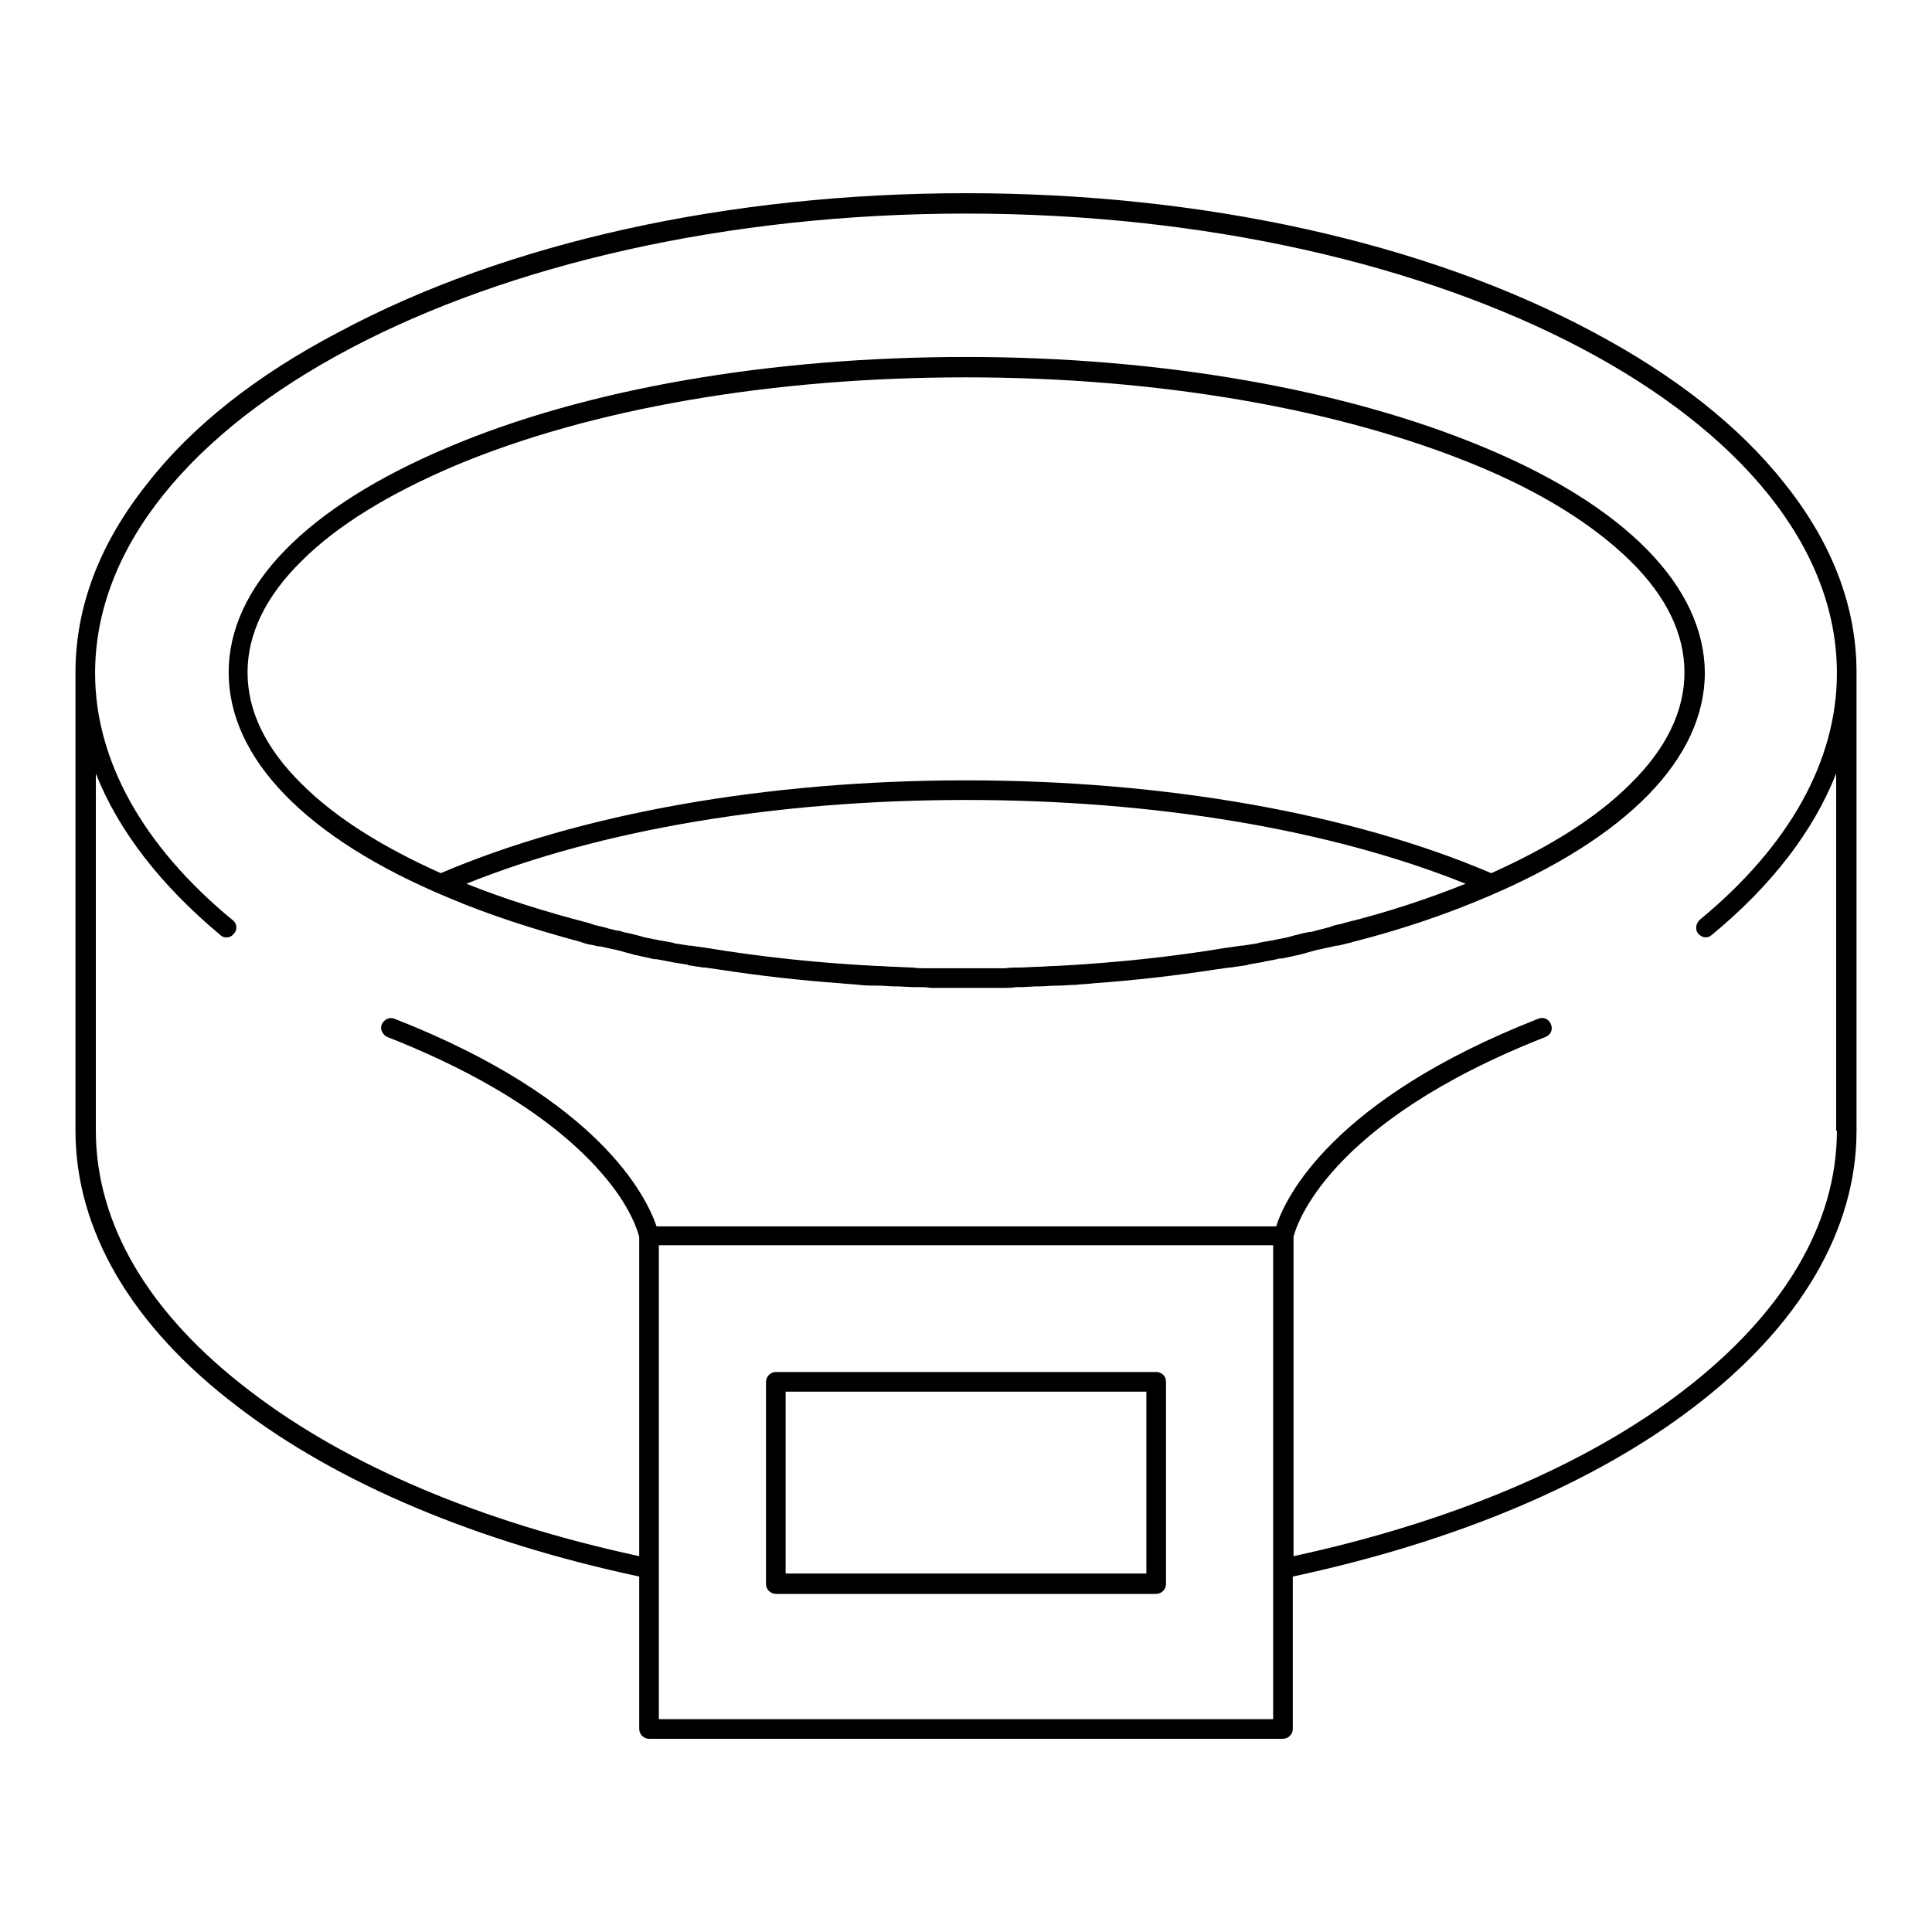
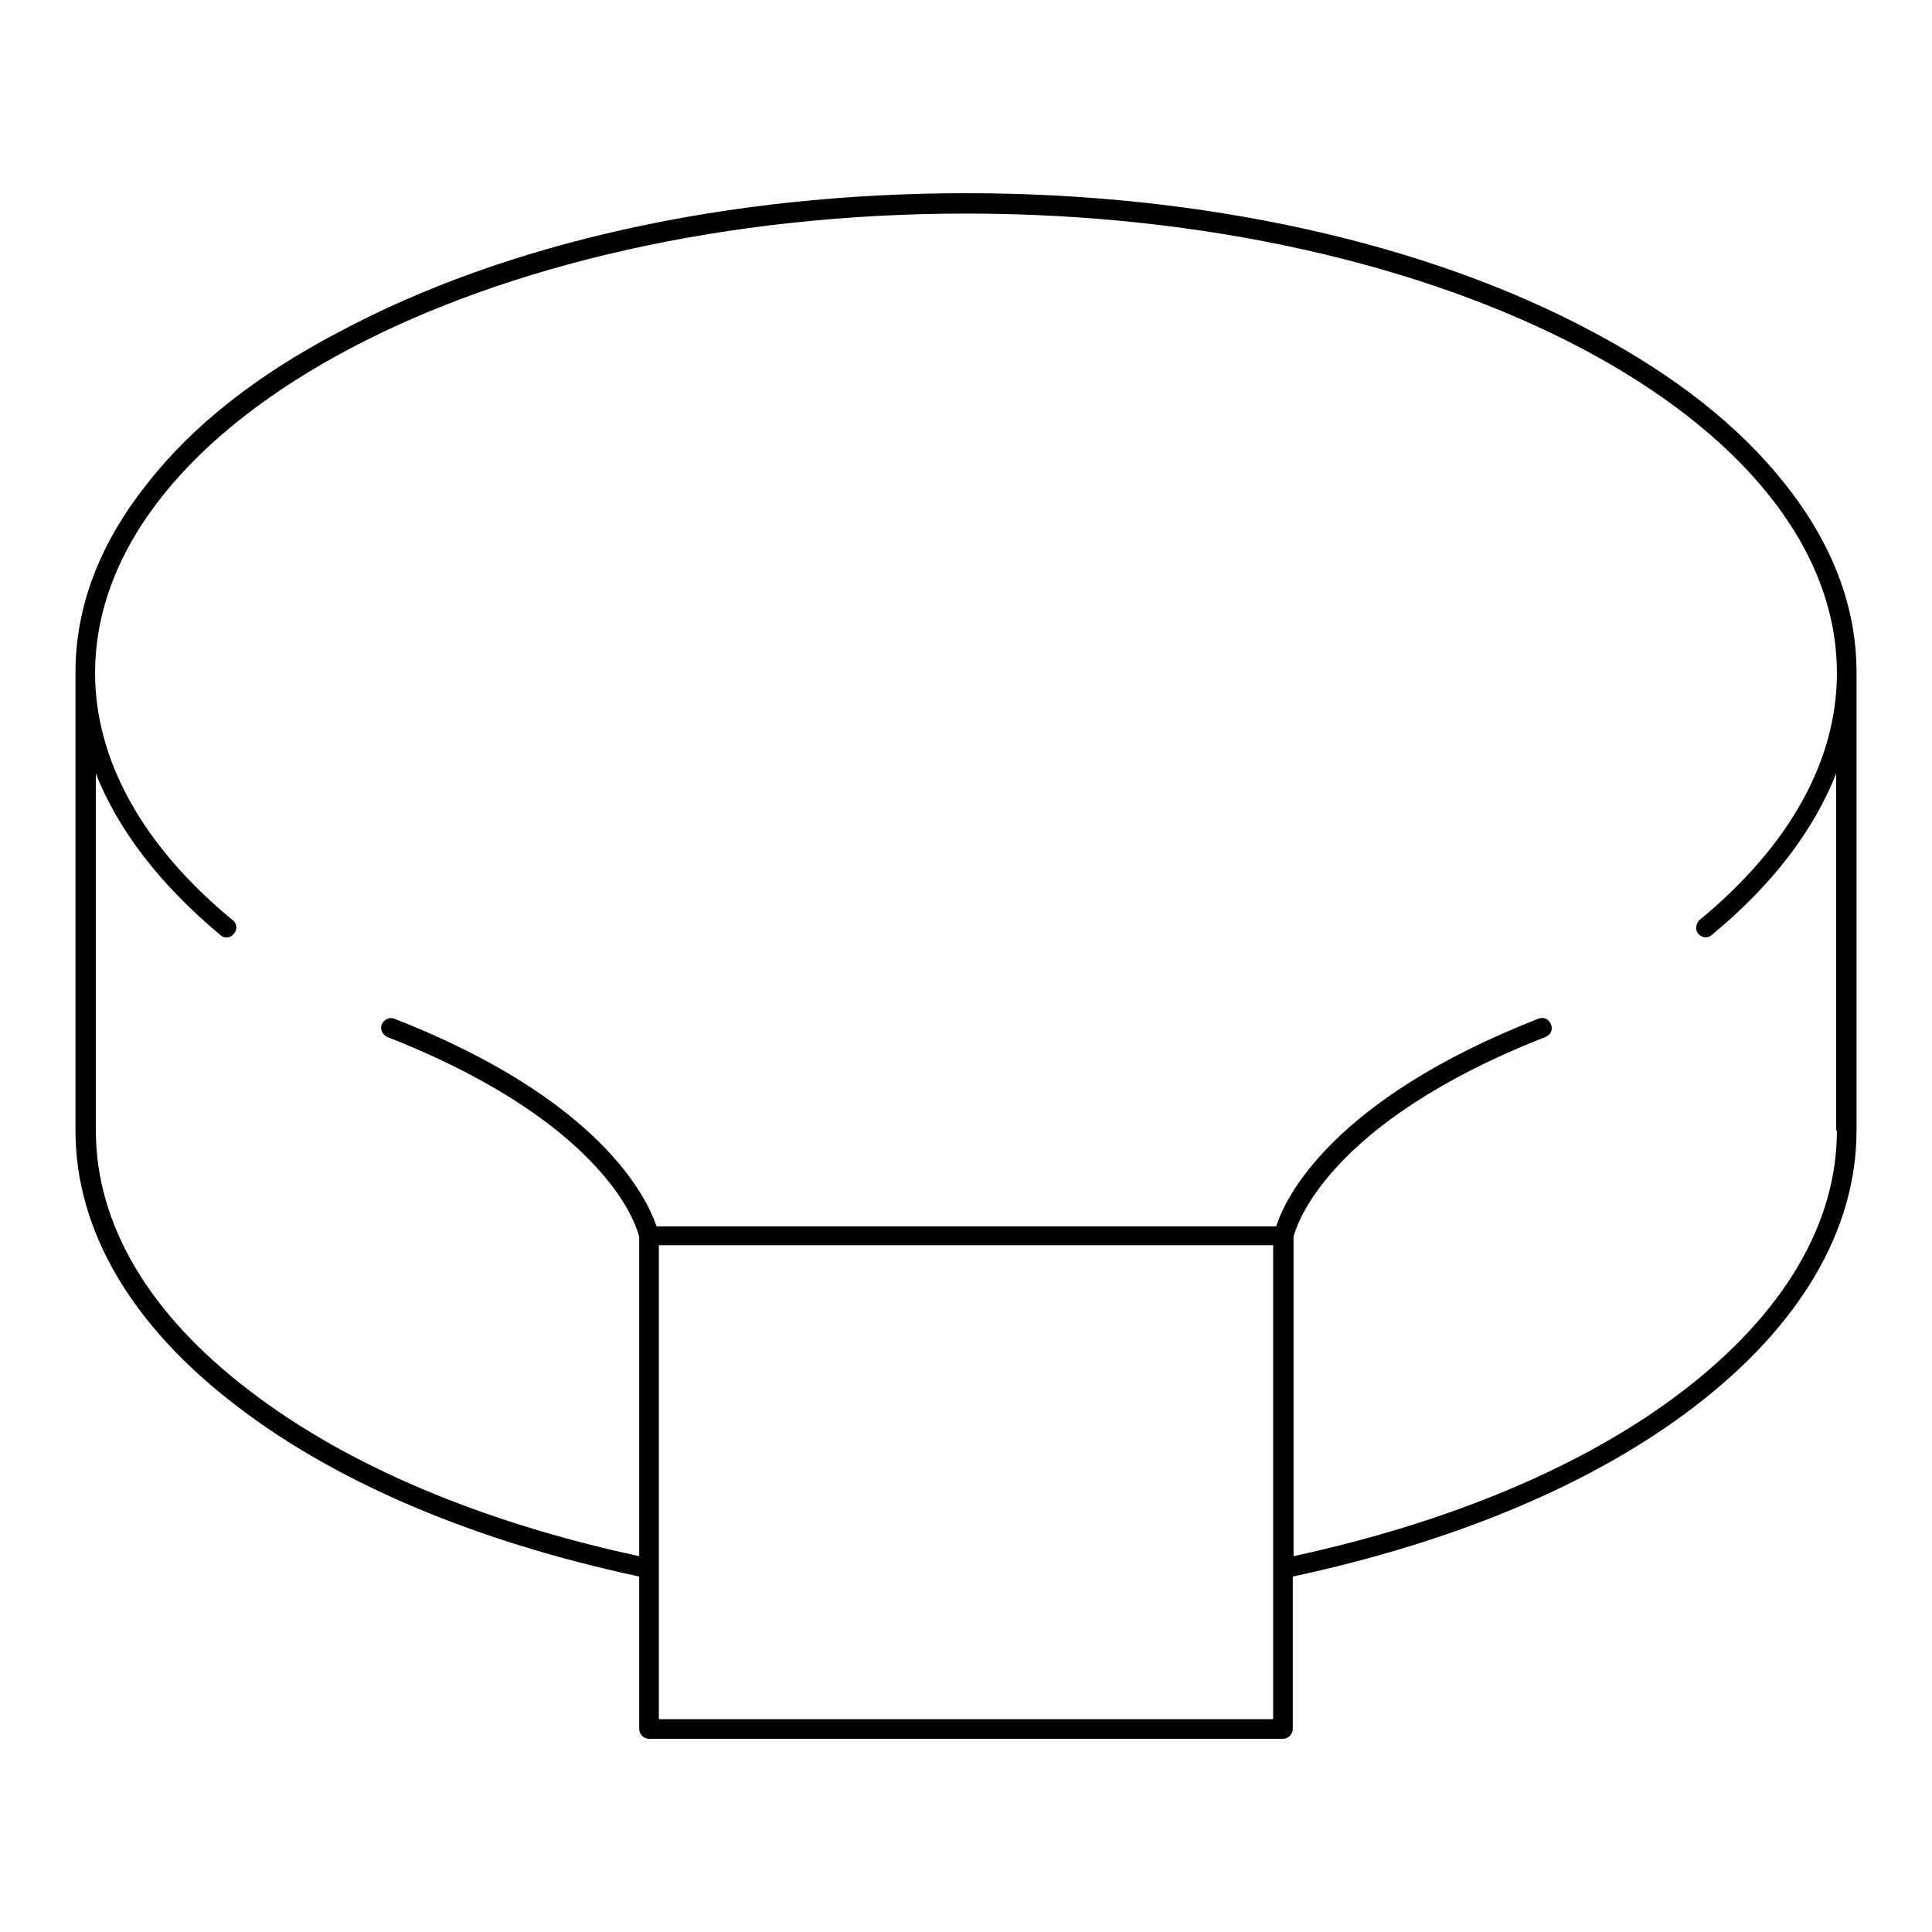
<svg xmlns="http://www.w3.org/2000/svg" version="1.1" x="0px" y="0px" viewBox="0 0 256 256" enable-background="new 0 0 256 256" xml:space="preserve">
  <g>
-     <path fill="#000000" d="M196.7,59.3c-18.4-7.7-42.8-12-68.7-12s-50.4,4.2-68.7,12c-18.7,7.9-29,18.4-29,29.8 c0,11.4,10.3,22,29,29.8c5.4,2.3,11.3,4.2,17.6,5.9c0.1,0,0.2,0.1,0.3,0.1c0.5,0.2,1.1,0.3,1.7,0.4c0.2,0.1,0.4,0.1,0.6,0.1 c0.5,0.1,0.9,0.2,1.4,0.3c0.3,0.1,0.6,0.1,0.9,0.2c0.4,0.1,0.8,0.2,1.1,0.3c0.4,0.1,0.8,0.2,1.1,0.3c0.3,0.1,0.6,0.1,0.9,0.2 c0.5,0.1,0.9,0.2,1.4,0.3c0.2,0.1,0.4,0.1,0.7,0.1c0.5,0.1,1.1,0.2,1.6,0.3l0.5,0.1l1.8,0.3c0.1,0,0.2,0,0.3,0.1 c0.7,0.1,1.3,0.2,2,0.3c0.1,0,0.1,0,0.2,0c0.7,0.1,1.4,0.2,2.1,0.3h0c5.2,0.8,10.5,1.4,16,1.8c0.8,0.1,1.6,0.1,2.3,0.2h0.1 c0.7,0.1,1.5,0.1,2.2,0.1c0.1,0,0.2,0,0.3,0c0.7,0,1.4,0.1,2.1,0.1c0.2,0,0.3,0,0.5,0l1.9,0.1c0.3,0,0.5,0,0.8,0 c0.5,0,1.1,0,1.6,0.1c0.4,0,0.8,0,1.2,0c0.4,0,0.8,0,1.2,0h4.9c0.4,0,0.8,0,1.2,0c0.4,0,0.8,0,1.2,0c0.5,0,1.1,0,1.6-0.1 c0.3,0,0.5,0,0.8,0l1.9-0.1c0.2,0,0.3,0,0.5,0c0.7,0,1.4-0.1,2.1-0.1c0.1,0,0.2,0,0.3,0c0.8,0,1.5-0.1,2.2-0.1h0.1 c0.8-0.1,1.6-0.1,2.3-0.2c5.5-0.4,10.8-1,16-1.8h0c0.7-0.1,1.4-0.2,2.1-0.3c0.1,0,0.1,0,0.2,0c0.7-0.1,1.3-0.2,2-0.3 c0.1,0,0.2,0,0.3-0.1l1.8-0.3c0.2,0,0.3-0.1,0.4-0.1c0.5-0.1,1.1-0.2,1.6-0.3c0.2-0.1,0.4-0.1,0.7-0.1c0.5-0.1,0.9-0.2,1.4-0.3 c0.3-0.1,0.6-0.1,0.9-0.2c0.4-0.1,0.8-0.2,1.1-0.3c0.4-0.1,0.7-0.2,1.1-0.3c0.3-0.1,0.6-0.1,0.9-0.2c0.5-0.1,0.9-0.2,1.4-0.3 c0.2-0.1,0.4-0.1,0.6-0.1c0.6-0.1,1.1-0.3,1.7-0.4c0.1,0,0.2-0.1,0.3-0.1c6.3-1.6,12.2-3.6,17.6-5.9c18.7-7.9,29-18.4,29-29.8 C225.8,77.7,215.4,67.1,196.7,59.3z M61.8,117.1c17.9-7.2,41.2-11.1,66.2-11.1s48.3,3.9,66.2,11.1c-5,2-10.4,3.8-16.1,5.2 c-0.1,0-0.2,0.1-0.3,0.1c-0.5,0.1-1,0.2-1.5,0.4c-0.2,0.1-0.4,0.1-0.7,0.2c-0.4,0.1-0.8,0.2-1.2,0.3c-0.3,0.1-0.6,0.2-1,0.2 c-0.3,0.1-0.6,0.1-0.9,0.2c-0.4,0.1-0.8,0.2-1.2,0.3l-0.7,0.2l-1.5,0.3c-0.2,0-0.3,0.1-0.5,0.1c-0.6,0.1-1.1,0.2-1.7,0.3 c-0.1,0-0.2,0.1-0.3,0.1c-0.6,0.1-1.3,0.2-1.9,0.3c-0.1,0-0.1,0-0.2,0c-0.7,0.1-1.4,0.2-2.1,0.3h0c-7.2,1.2-14.8,2-22.6,2.4h-0.1 c-0.7,0-1.4,0.1-2.1,0.1h-0.2l-2,0.1h-0.3c-0.6,0-1.3,0-1.9,0.1h-0.5c-0.6,0-1.2,0-1.8,0h-5.8c-0.6,0-1.2,0-1.8,0h-0.5 c-0.6,0-1.3,0-1.9-0.1h-0.3l-2-0.1h-0.2c-0.7,0-1.4-0.1-2.1-0.1h-0.1c-7.8-0.4-15.3-1.2-22.6-2.4h0c-0.7-0.1-1.4-0.2-2.1-0.3 c-0.1,0-0.1,0-0.2,0c-0.6-0.1-1.3-0.2-1.9-0.3c-0.1,0-0.2-0.1-0.3-0.1c-0.6-0.1-1.1-0.2-1.7-0.3c-0.2,0-0.3-0.1-0.5-0.1l-1.5-0.3 l-0.7-0.2c-0.4-0.1-0.8-0.2-1.2-0.3c-0.3-0.1-0.6-0.1-0.9-0.2c-0.3-0.1-0.6-0.2-0.9-0.2c-0.4-0.1-0.8-0.2-1.2-0.3 c-0.2-0.1-0.4-0.1-0.7-0.2c-0.5-0.1-1-0.2-1.5-0.4l-0.3-0.1C72.2,120.8,66.8,119.1,61.8,117.1L61.8,117.1z M216,103.9 c-4.4,4.4-10.6,8.3-18.4,11.8c-18.5-7.9-43.2-12.3-69.6-12.3c-26.4,0-51.1,4.4-69.6,12.3c-7.8-3.5-14-7.4-18.4-11.8 c-4.8-4.7-7.2-9.7-7.2-14.8c0-5.1,2.4-10.1,7.2-14.8c4.7-4.7,11.6-8.9,20.3-12.6c18.1-7.6,42.1-11.7,67.7-11.7 c25.6,0,49.6,4.2,67.7,11.7c8.7,3.6,15.5,7.9,20.3,12.6c4.8,4.7,7.2,9.7,7.2,14.8C223.2,94.2,220.8,99.2,216,103.9z M153.2,181.8 h-50.4c-0.7,0-1.3,0.6-1.3,1.3v26.8c0,0.7,0.6,1.3,1.3,1.3h50.4c0.7,0,1.3-0.6,1.3-1.3v-26.8C154.5,182.3,153.9,181.8,153.2,181.8z  M151.9,208.5h-47.8v-24.1h47.8L151.9,208.5L151.9,208.5z" />
    <path fill="#000000" d="M236.5,64.1c-6-7.6-14.5-14.3-25.4-20.1c-22.2-11.9-51.8-18.4-83.1-18.4c-31.4,0-60.9,6.5-83.1,18.4 C34,49.7,25.4,56.5,19.5,64.1C13.2,72,10,80.4,10,89.1v60.7c0,13.2,7.4,25.9,21.5,36.6c13.3,10.2,31.7,17.9,53.2,22.5v20.2 c0,0.7,0.6,1.3,1.3,1.3h84c0.7,0,1.3-0.6,1.3-1.3v-20.2c21.5-4.6,39.9-12.3,53.2-22.5c14-10.7,21.5-23.4,21.5-36.6V89.1 C246,80.4,242.8,72,236.5,64.1L236.5,64.1z M168.7,227.8H87.3v-62.8h81.4V227.8L168.7,227.8z M243.4,149.8 c0,12.4-7.1,24.3-20.4,34.5c-12.9,9.9-30.8,17.4-51.6,21.9v-42.3c0.3-1.3,4.3-15.1,33.4-26.5c0.7-0.3,1-1,0.7-1.7s-1-1-1.7-0.7 c-27.3,10.7-33.5,23.7-34.7,27.5H87c-1.3-3.8-7.4-16.8-34.7-27.5c-0.7-0.3-1.4,0.1-1.7,0.7c-0.3,0.7,0.1,1.4,0.7,1.7 c8.7,3.4,20.6,9.2,28.2,17.8c4.2,4.7,5.1,8.3,5.2,8.7v42.3c-20.9-4.5-38.7-12-51.6-21.9c-13.4-10.2-20.4-22.1-20.4-34.5v-47.3 c3,7.6,8.6,14.8,16.5,21.4c0.5,0.5,1.4,0.4,1.8-0.2c0.5-0.5,0.4-1.4-0.2-1.8c-11.9-9.8-18.2-21.2-18.2-32.7 c0-33.6,51.8-60.9,115.4-60.9s115.4,27.3,115.4,60.9c0,11.6-6.3,22.9-18.2,32.7c-0.5,0.5-0.6,1.3-0.2,1.8c0.3,0.3,0.6,0.5,1,0.5 c0.3,0,0.6-0.1,0.8-0.3c8-6.6,13.5-13.8,16.5-21.4V149.8L243.4,149.8z" />
  </g>
</svg>